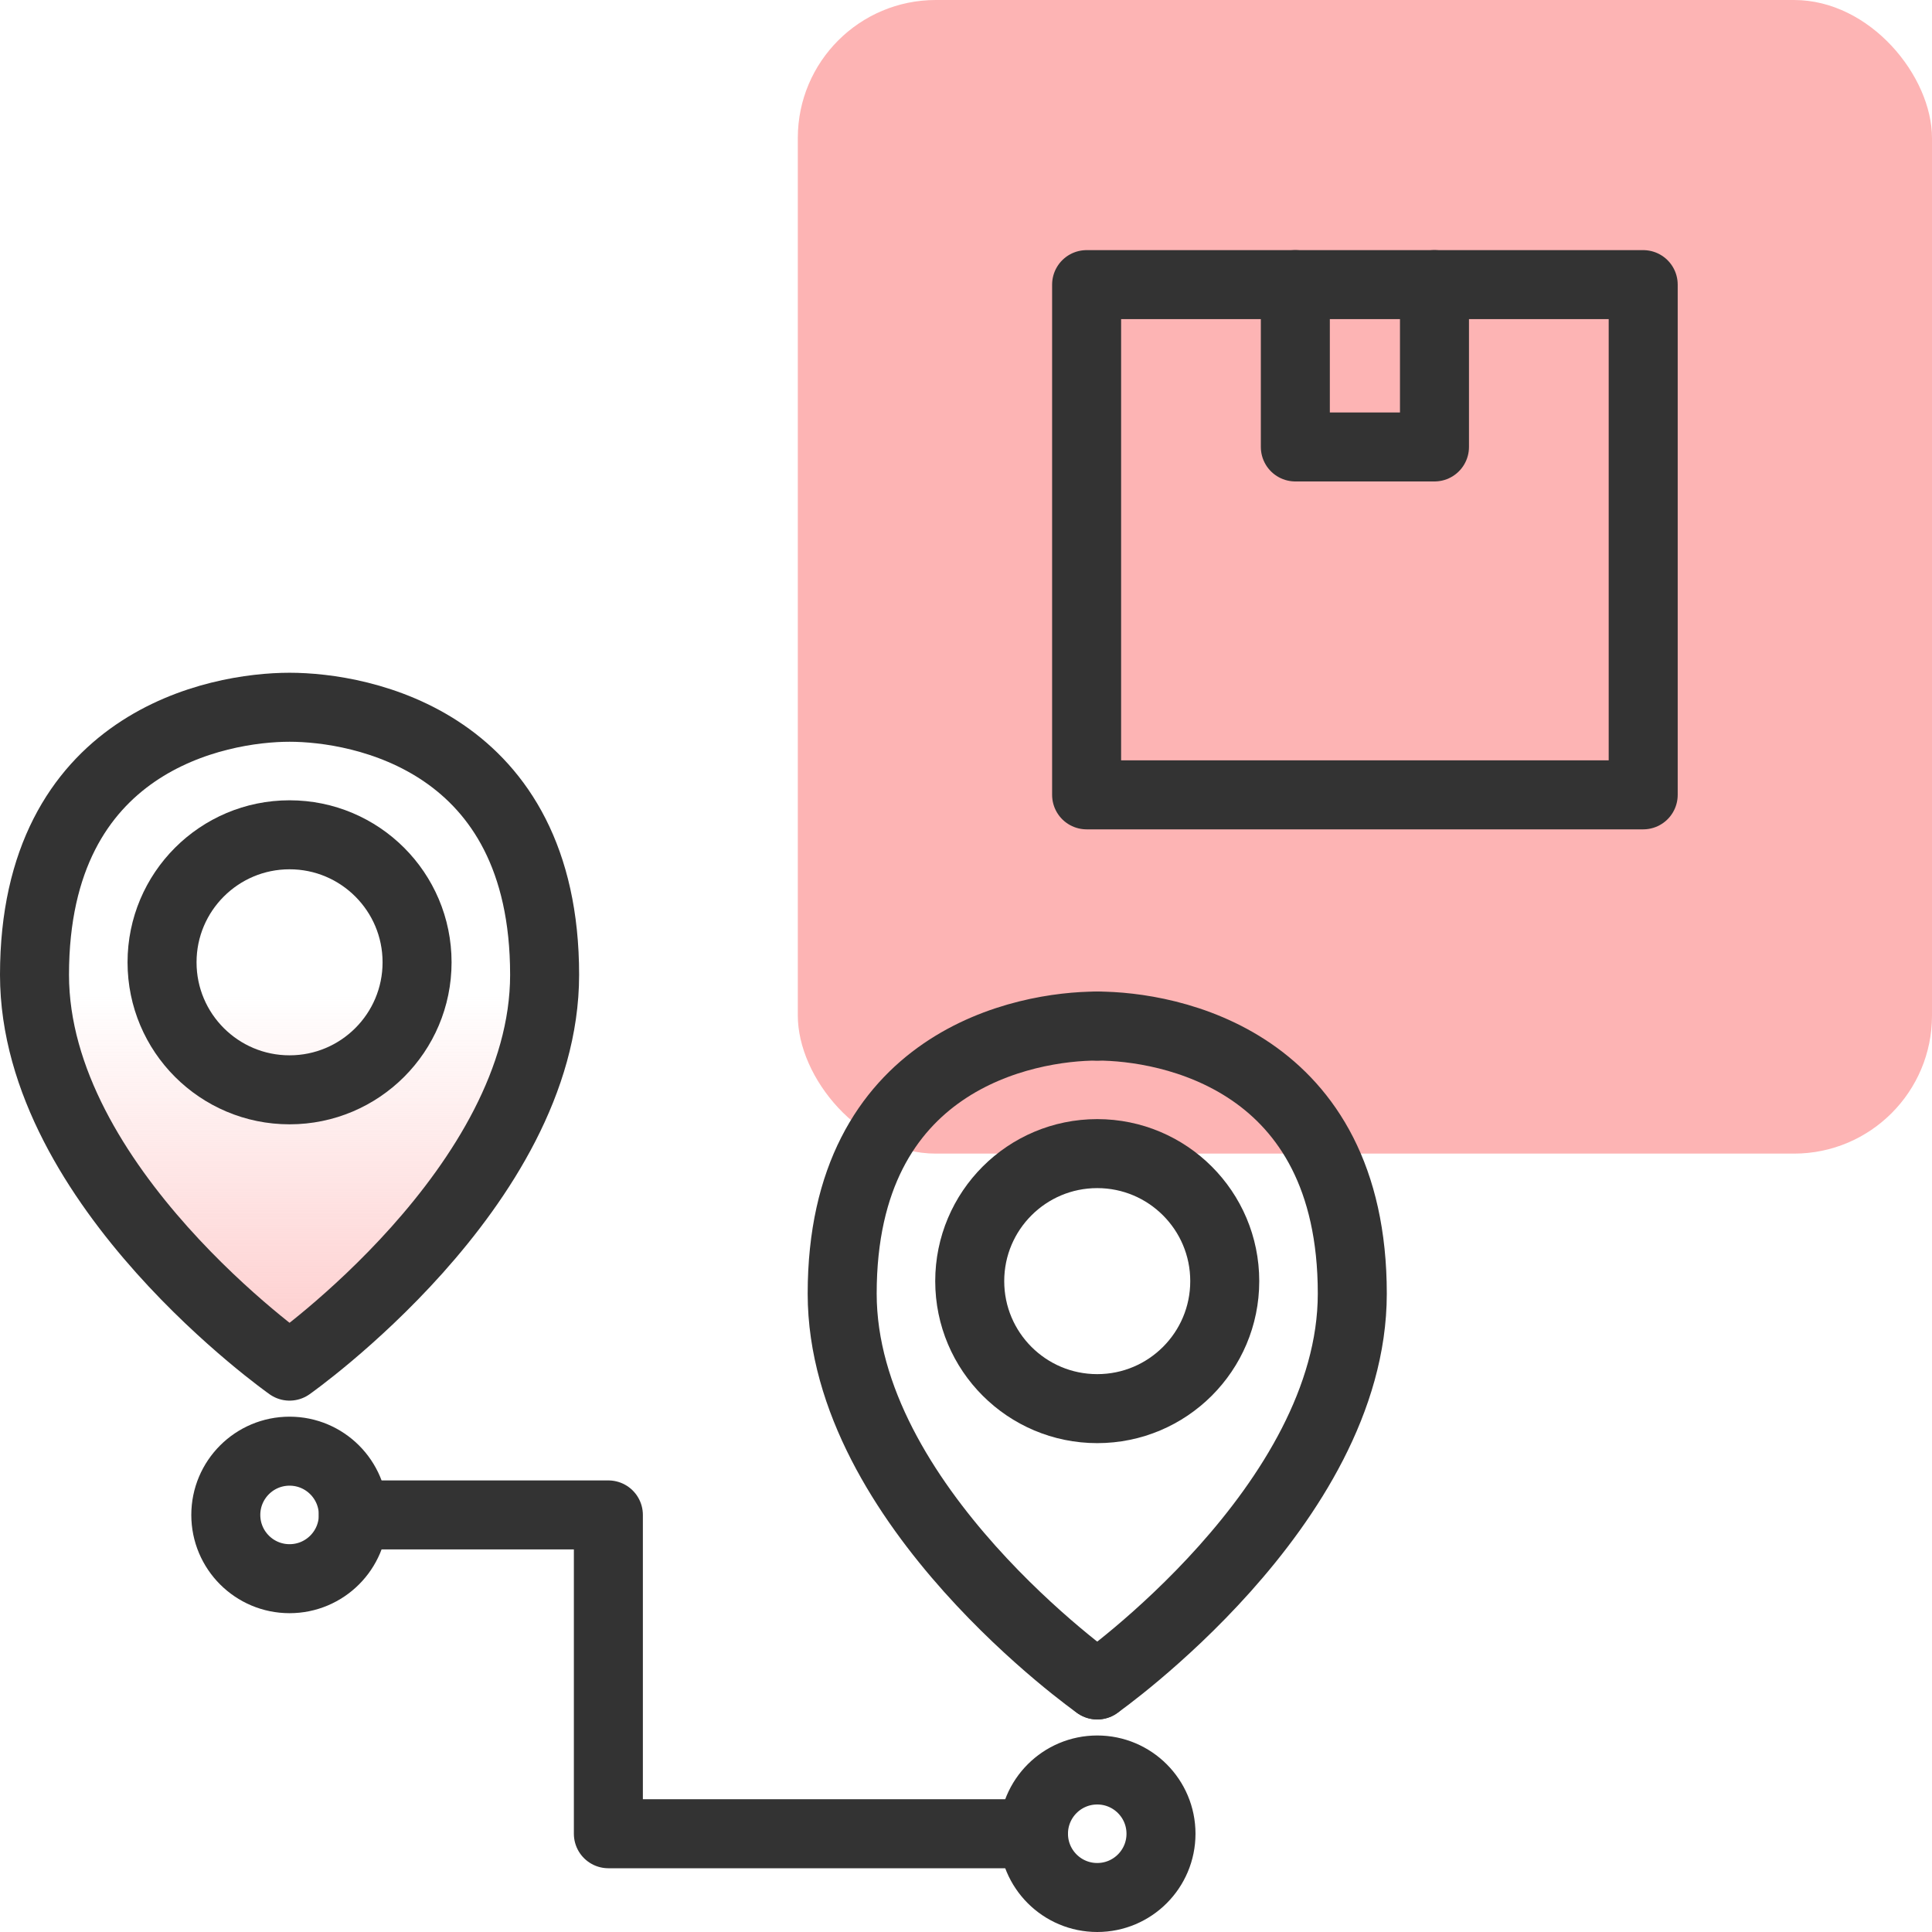
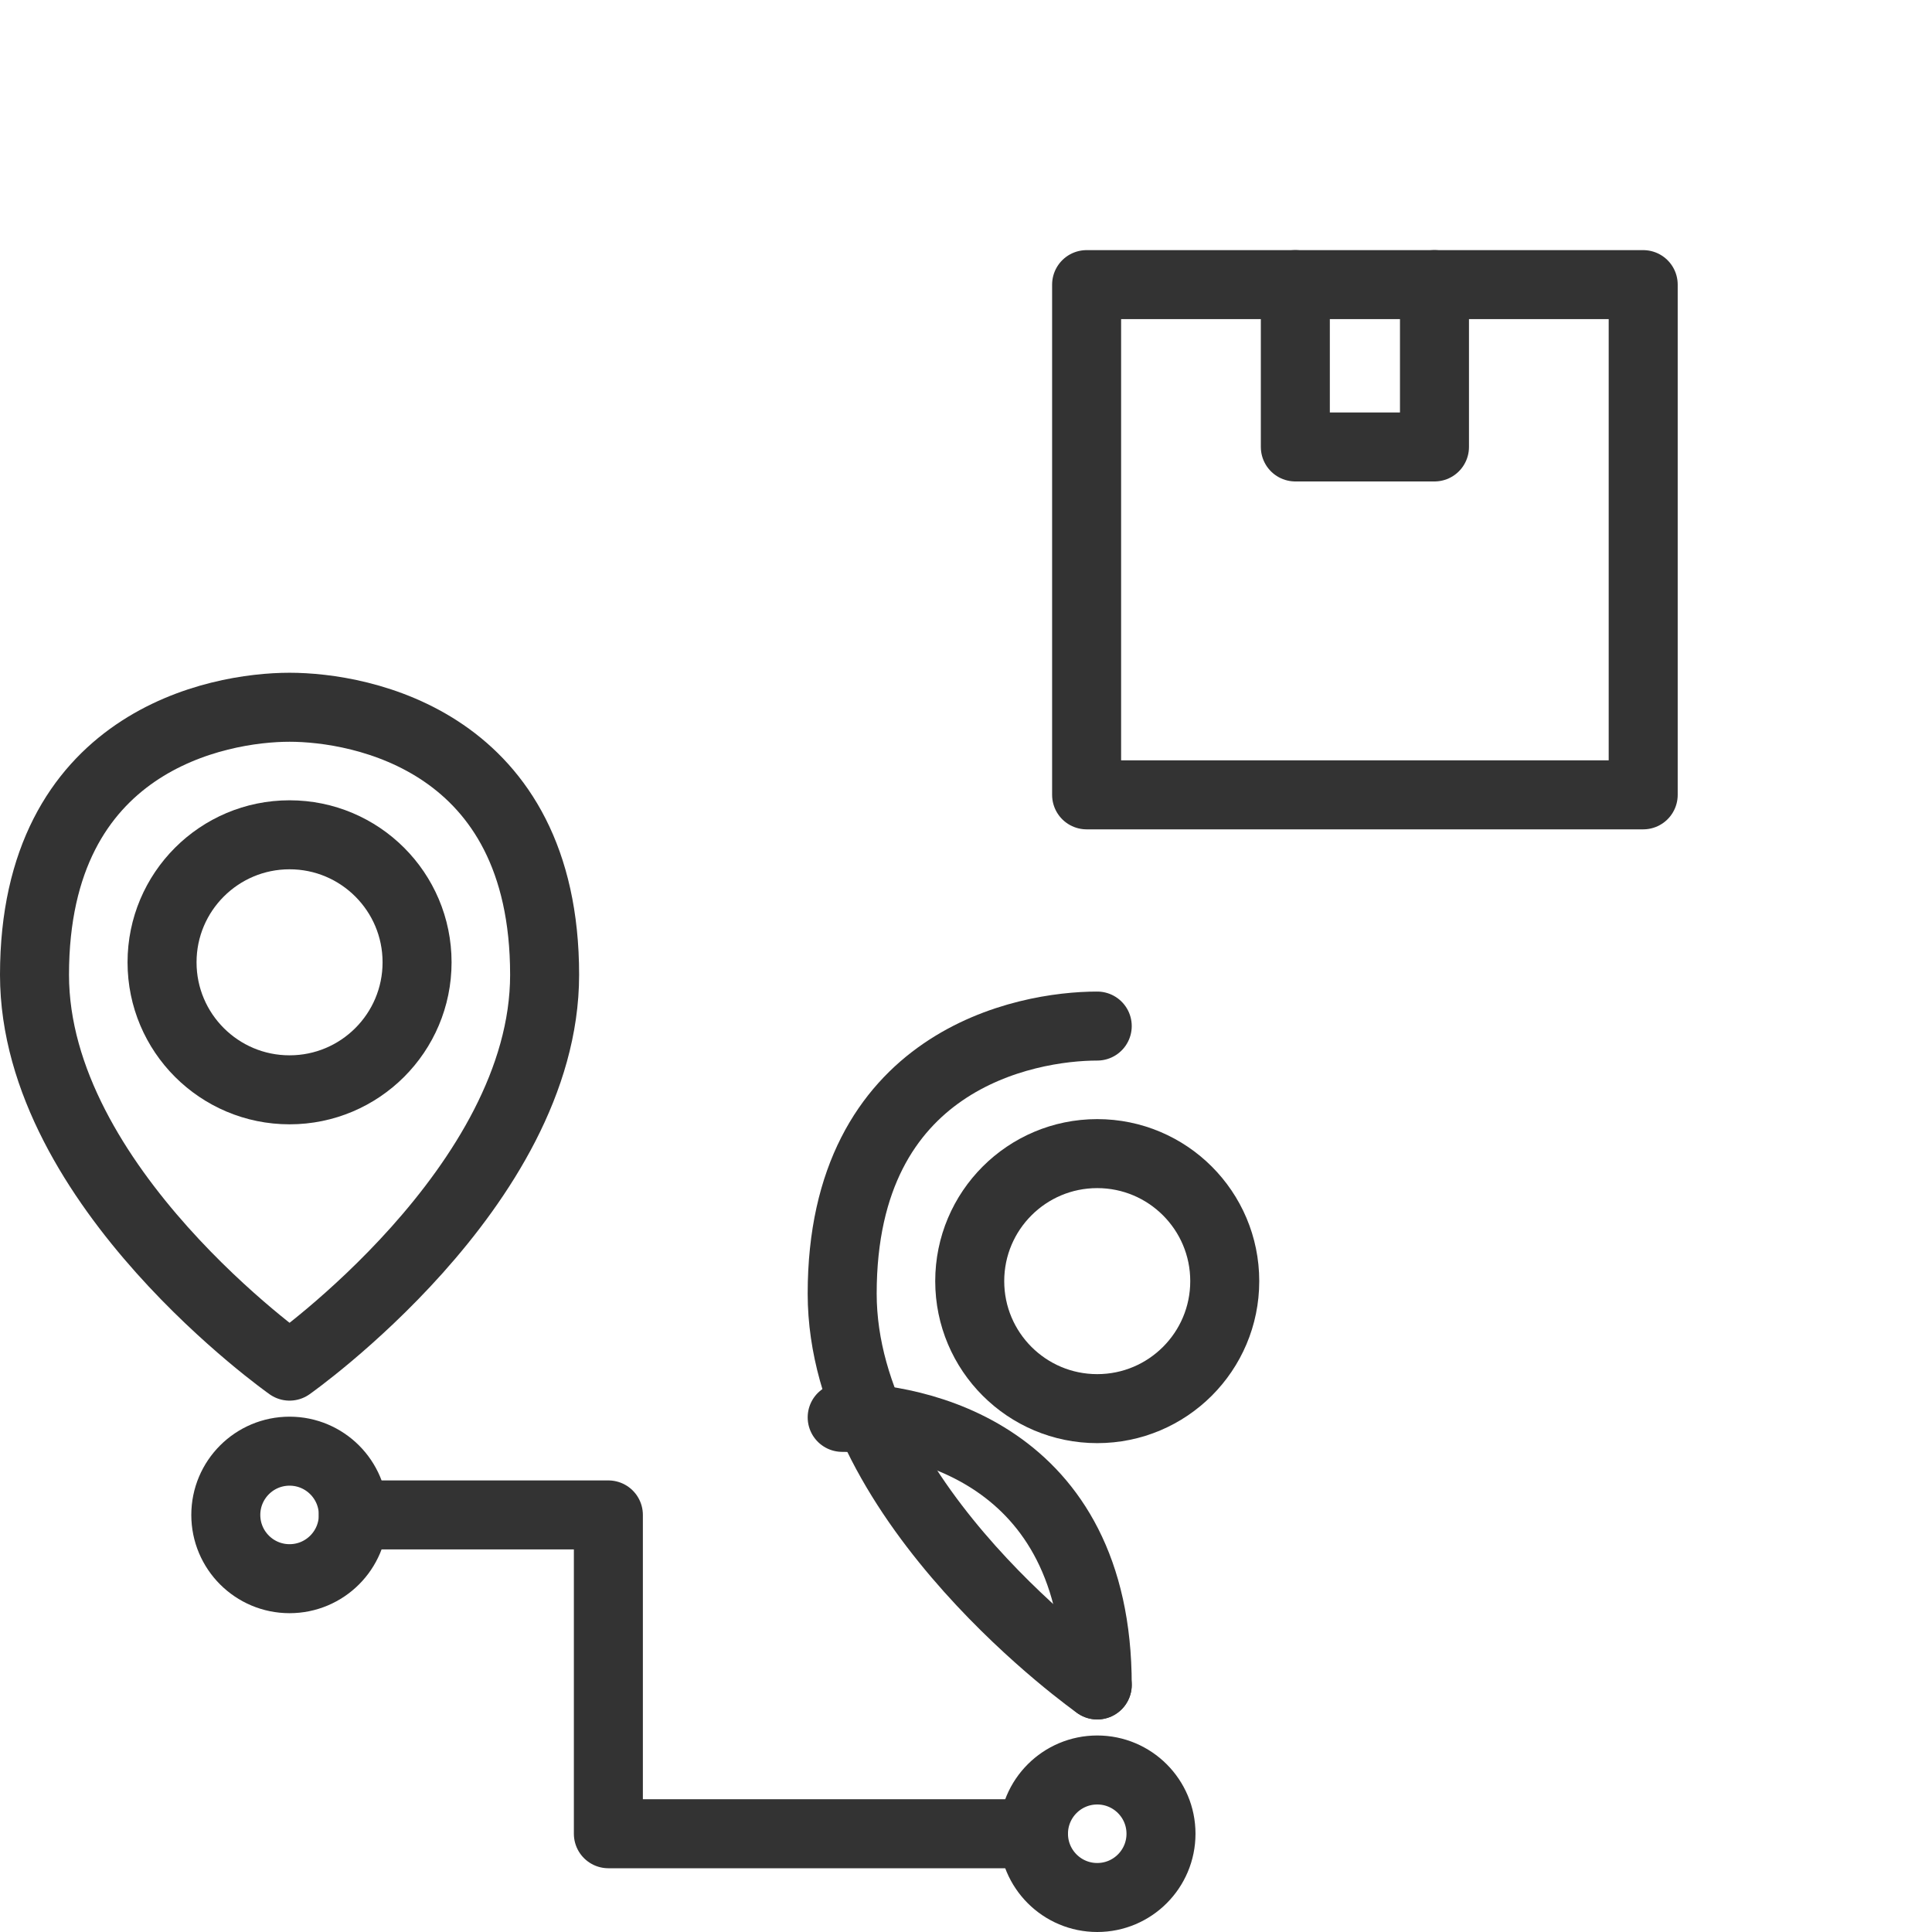
<svg xmlns="http://www.w3.org/2000/svg" id="Layer_1" width="56" height="56" version="1.1" viewBox="0 0 56 56">
  <defs>
    <style>
      .st0 {
        fill: none;
        stroke: #333;
        stroke-linecap: round;
        stroke-linejoin: round;
        stroke-width: 2px;
      }

      .st1 {
        fill: #fdb4b4;
      }

      .st2 {
        fill: url(#linear-gradient);
      }
    </style>
    <linearGradient id="linear-gradient" x1="8.393" y1="44.176" x2="8.393" y2="28.866" gradientUnits="userSpaceOnUse">
      <stop offset="0" stop-color="#fdb4b4" />
      <stop offset="1" stop-color="#fdb4b4" stop-opacity="0" />
    </linearGradient>
  </defs>
-   <path class="st2" d="M8.393,20.5c2.07,0,7.393.97,7.393,7.756,0,6.141-7.393,11.342-7.393,11.342,0,0-7.393-5.201-7.393-11.342,0-6.787,5.323-7.756,7.393-7.756Z" />
-   <rect class="st1" x="23.125" width="32.875" height="33.438" rx="4" ry="4" />
  <g>
    <circle class="st0" cx="31.804" cy="37.134" r="3.696" />
    <path class="st0" d="M31.804,48.839s-7.393-5.201-7.393-11.342c0-6.787,5.323-7.756,7.393-7.756" />
-     <path class="st0" d="M31.804,48.839s7.393-5.201,7.393-11.342c0-6.787-5.323-7.756-7.393-7.756" />
+     <path class="st0" d="M31.804,48.839c0-6.787-5.323-7.756-7.393-7.756" />
    <circle class="st0" cx="8.393" cy="27.893" r="3.696" />
    <path class="st0" d="M8.393,20.5c2.07,0,7.393.97,7.393,7.756,0,6.141-7.393,11.342-7.393,11.342,0,0-7.393-5.201-7.393-11.342,0-6.787,5.323-7.756,7.393-7.756Z" />
    <polyline class="st0" points="10.241 43.911 17.634 43.911 17.634 53.152 29.955 53.152" />
    <circle class="st0" cx="8.393" cy="43.911" r="1.848" />
    <circle class="st0" cx="31.804" cy="53.152" r="1.848" />
  </g>
  <g>
    <rect class="st0" x="31.496" y="8.25" width="16.133" height="14.789" />
    <polyline class="st0" points="41.579 8.25 41.579 12.955 37.546 12.955 37.546 8.25" />
  </g>
</svg>